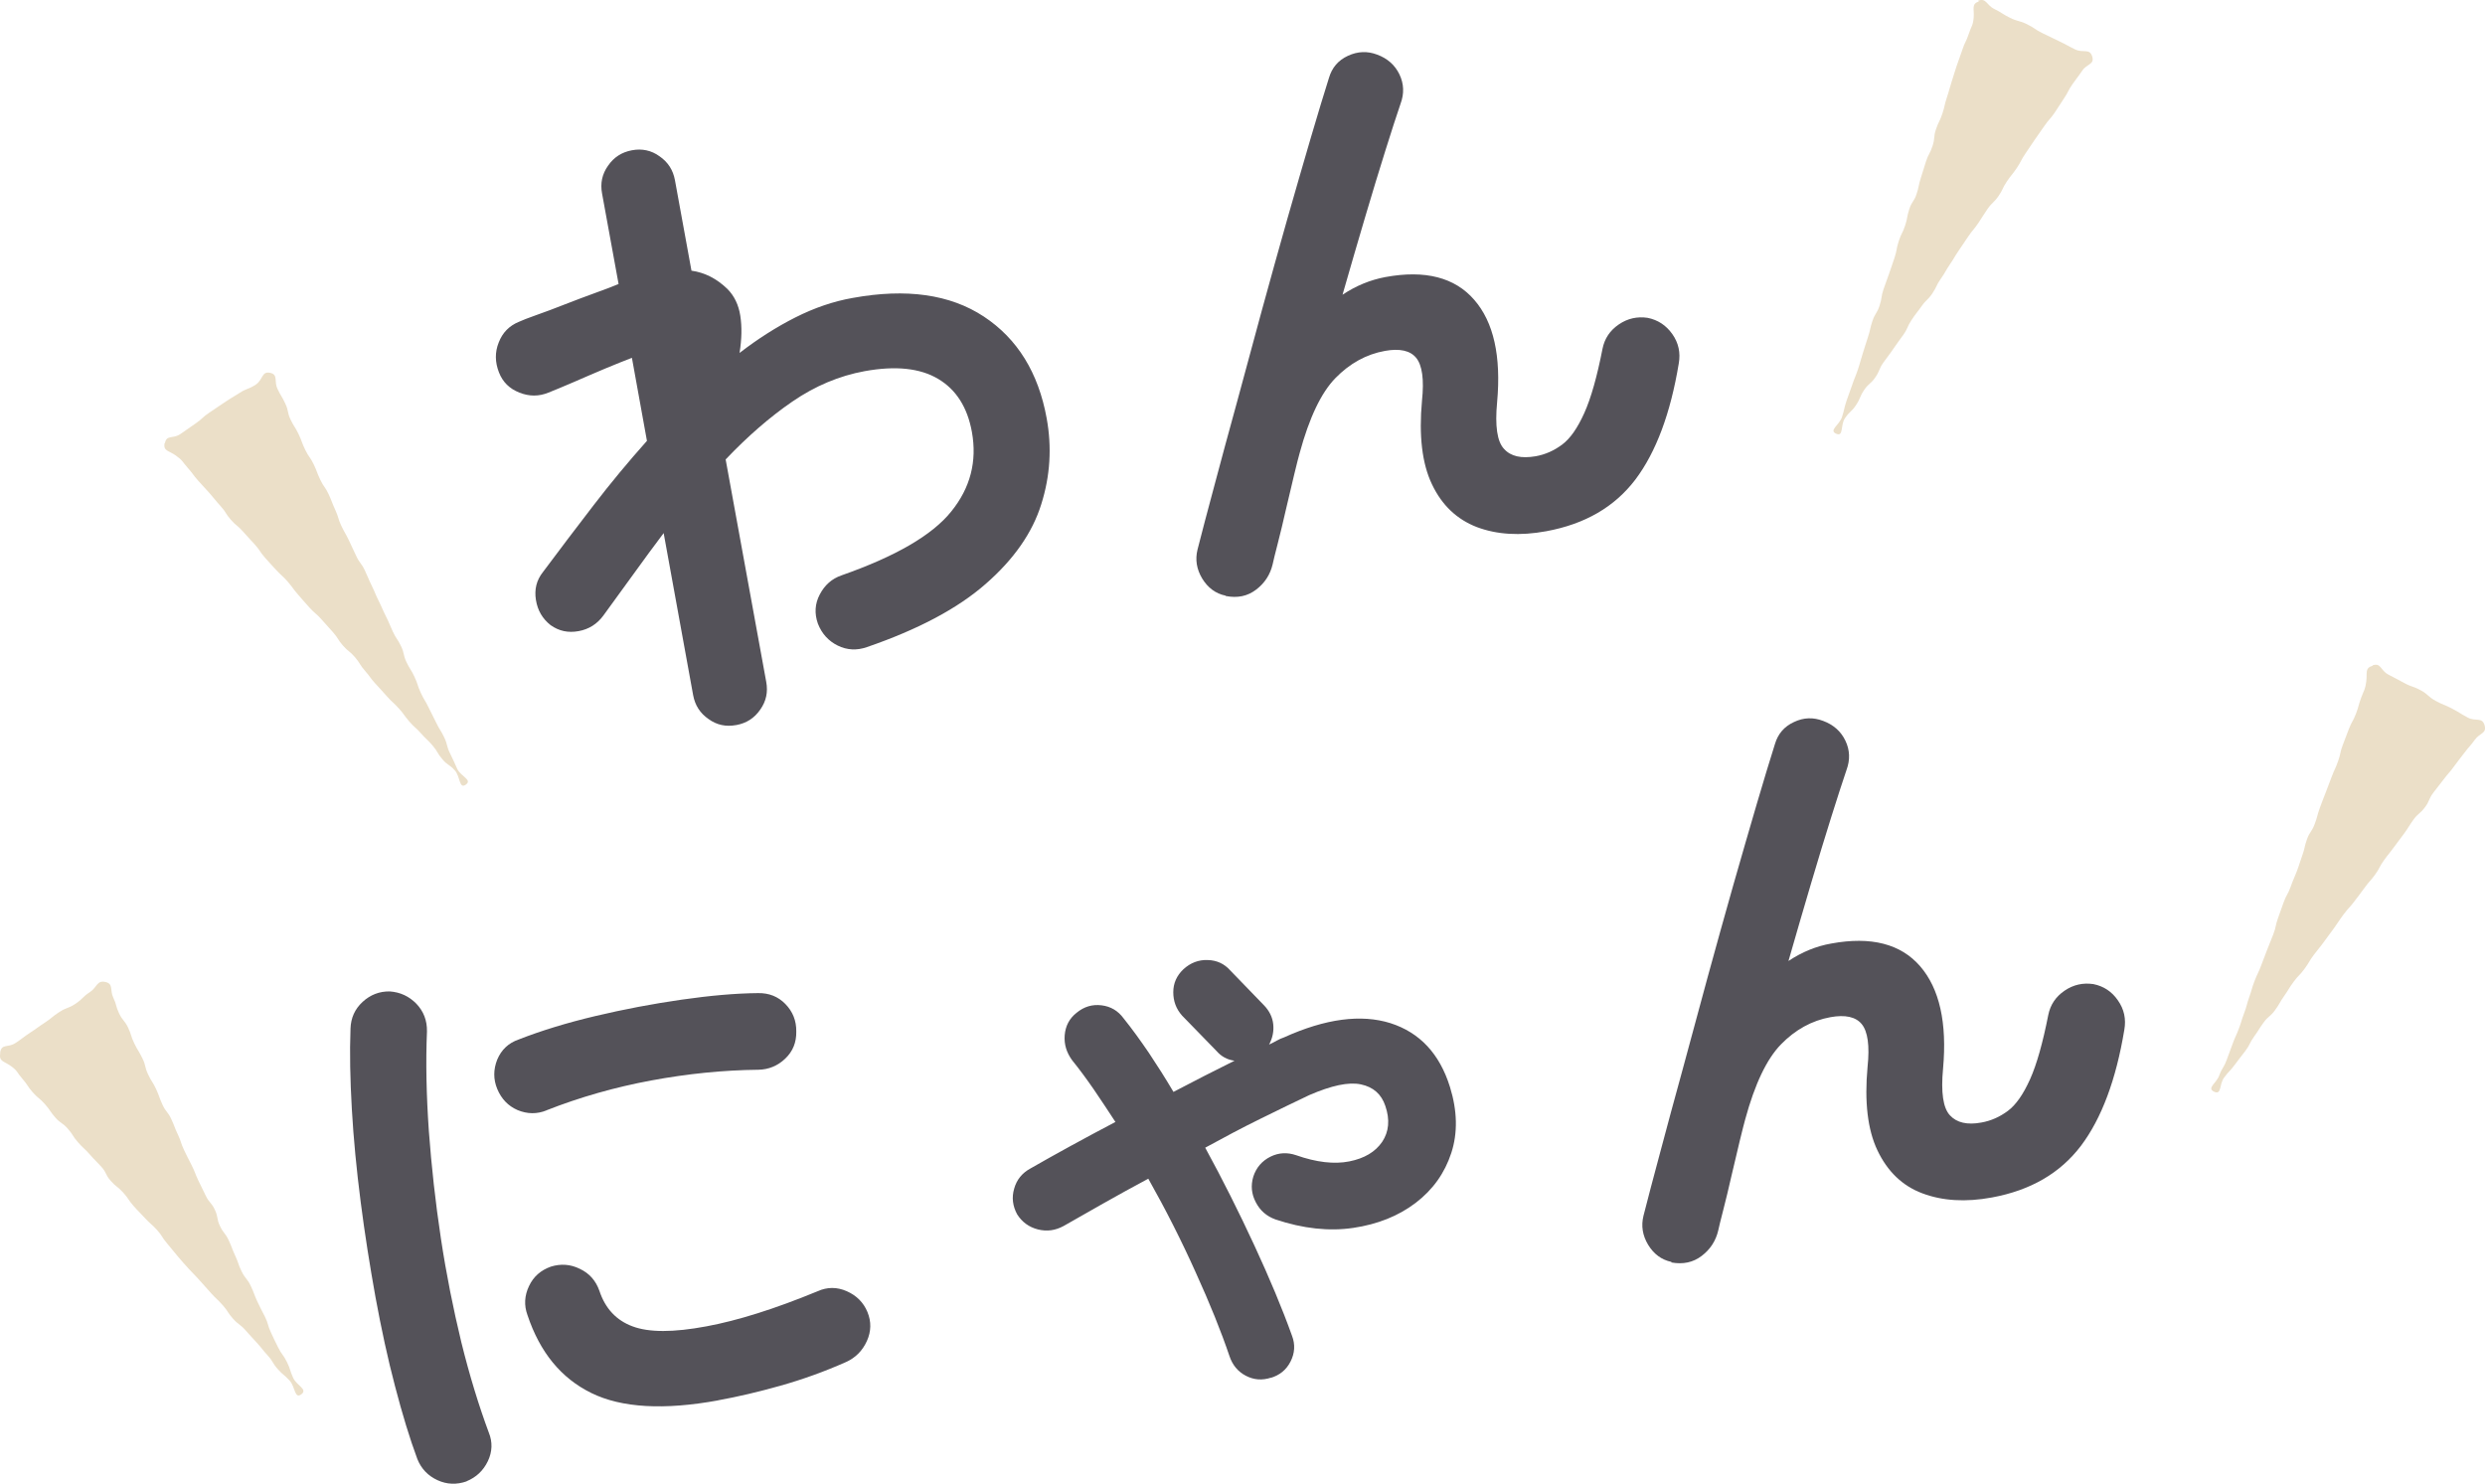
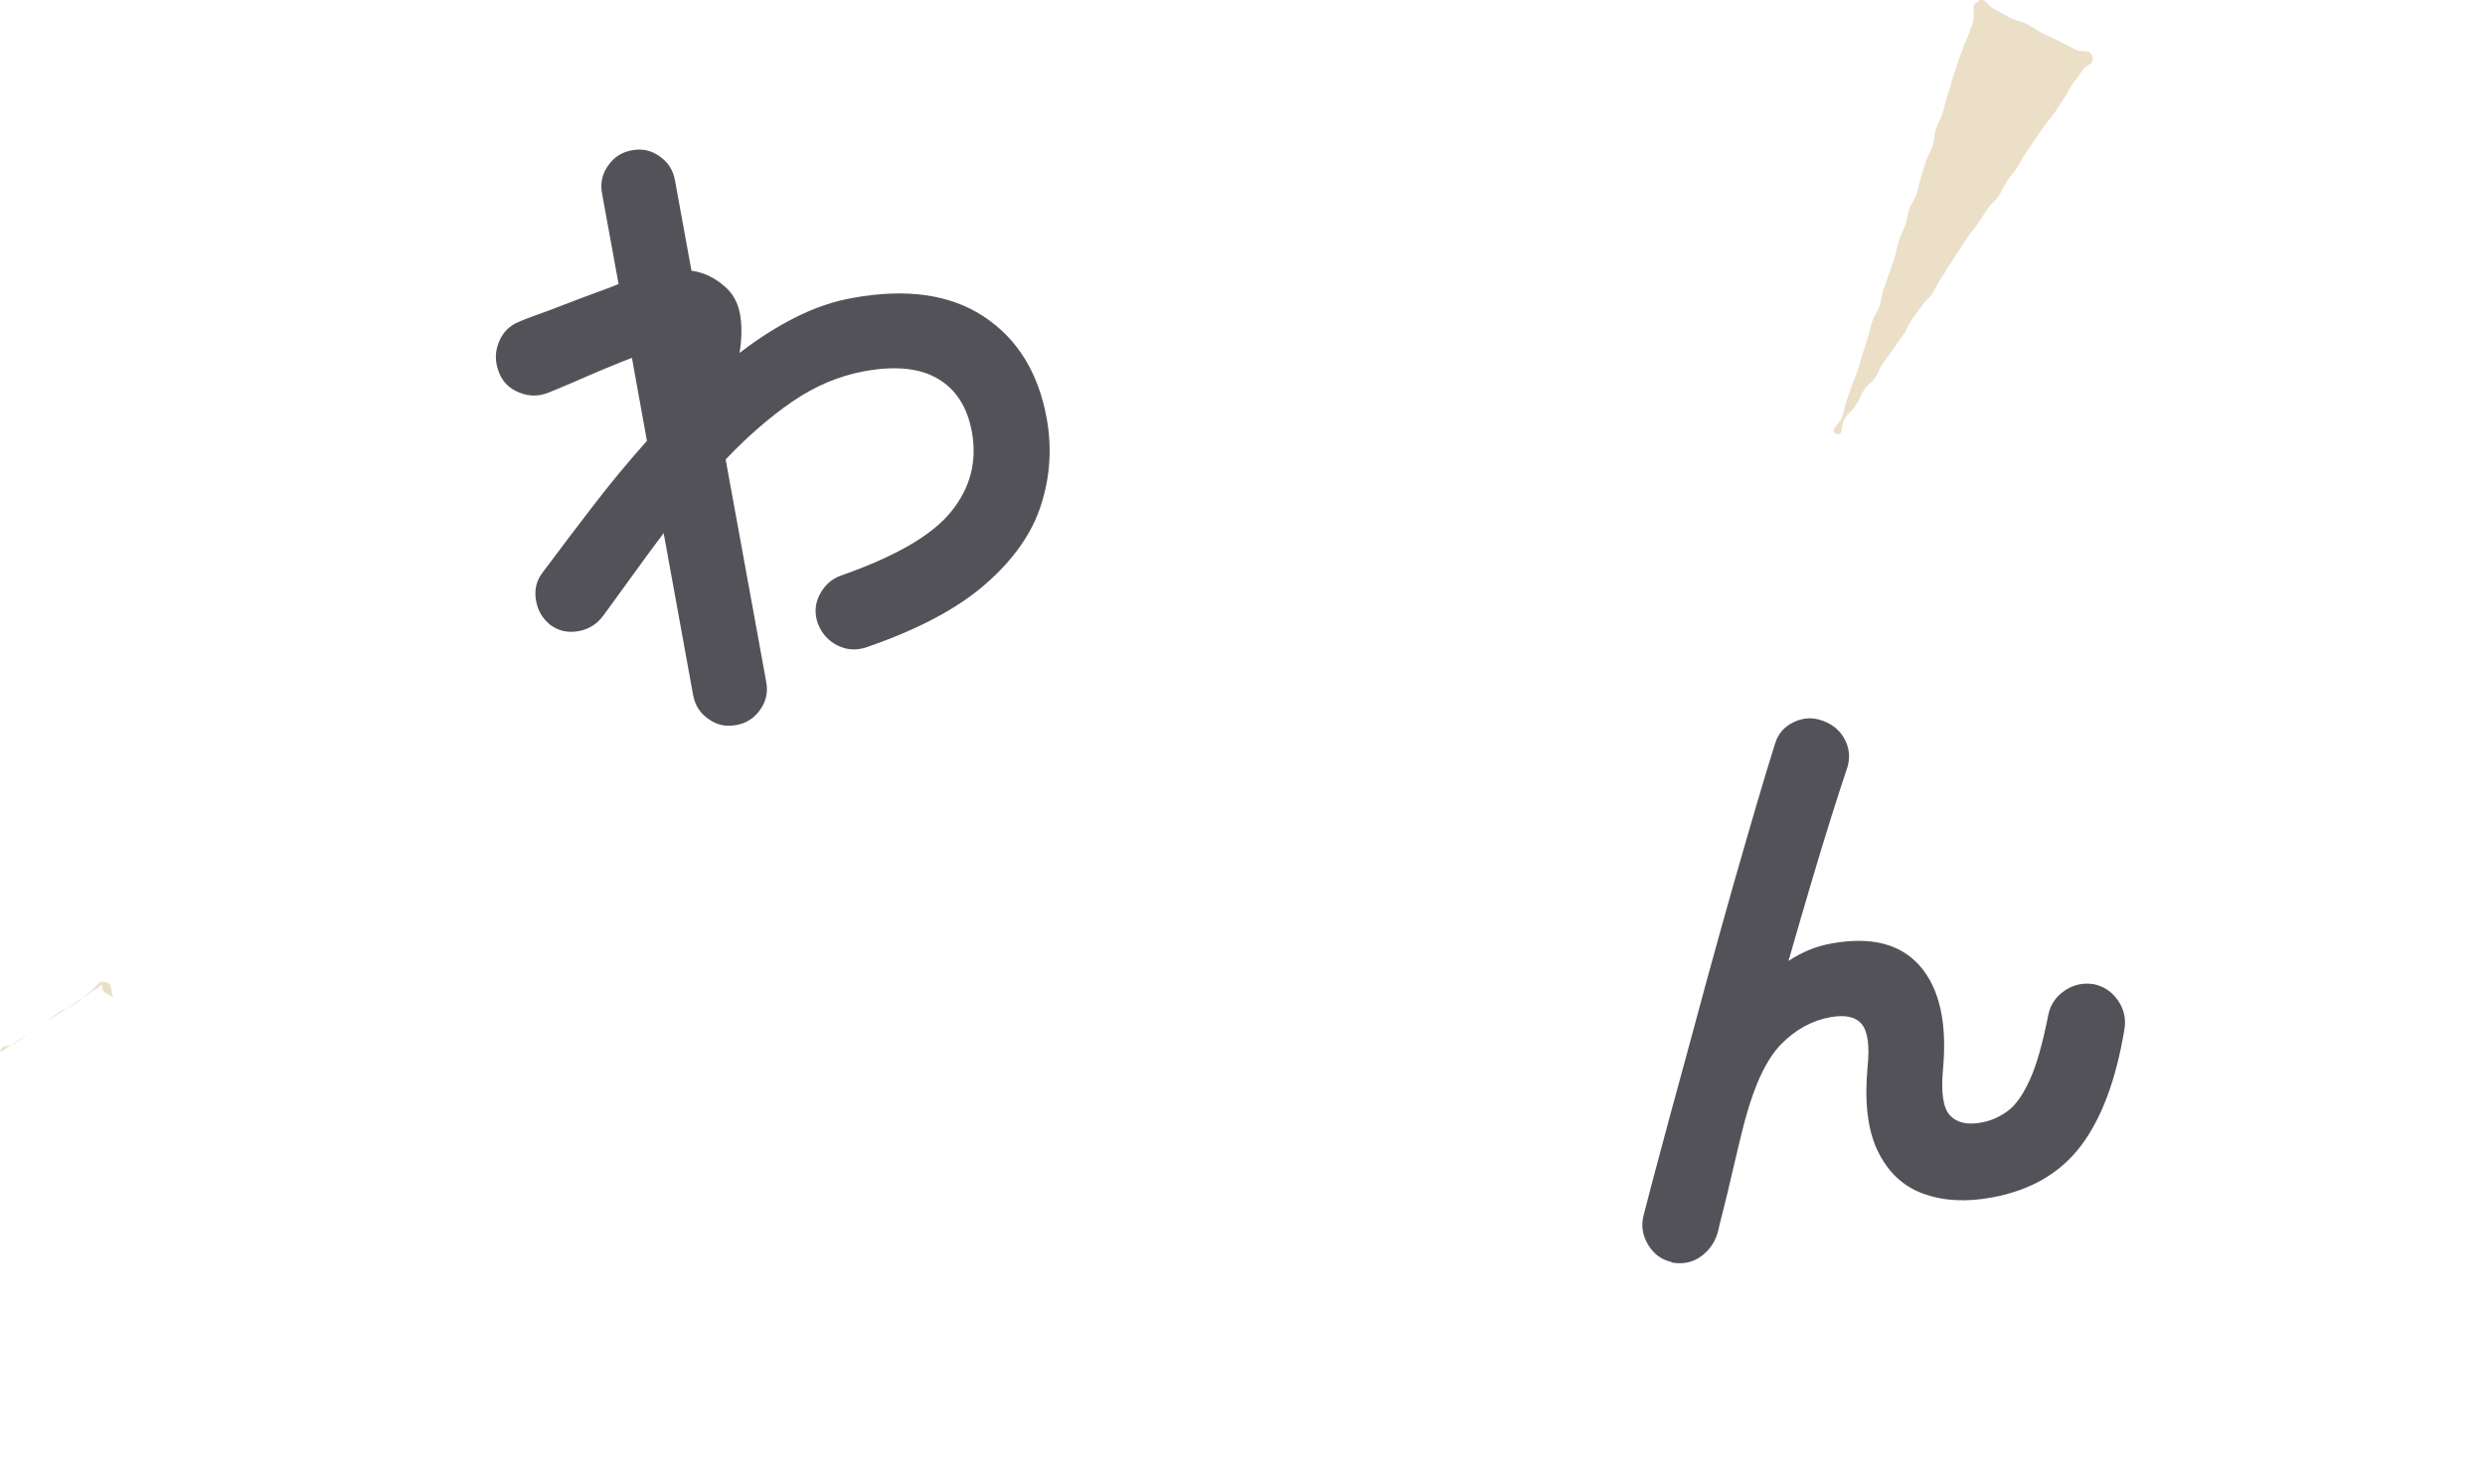
<svg xmlns="http://www.w3.org/2000/svg" id="_レイヤー_2" data-name="レイヤー 2" viewBox="0 0 132.29 78.99">
  <defs>
    <style>
      .cls-1 {
        fill: #545259;
      }

      .cls-1, .cls-2 {
        stroke-width: 0px;
      }

      .cls-2 {
        fill: #ebdfc8;
      }
    </style>
  </defs>
  <g id="_レイアウト" data-name="レイアウト">
    <g>
      <path class="cls-1" d="M39.19,38.6c-.54.1-1.03,0-1.47-.32-.45-.31-.72-.73-.82-1.27l-1.57-8.63c-.52.69-1.05,1.41-1.59,2.16-.54.74-1.08,1.49-1.62,2.23-.33.45-.77.73-1.32.83-.55.1-1.04,0-1.49-.32-.43-.34-.69-.78-.78-1.34-.09-.56.03-1.05.37-1.48.87-1.17,1.77-2.35,2.69-3.55s1.87-2.34,2.85-3.44l-.8-4.42c-.37.14-.84.33-1.42.57-.58.24-1.14.49-1.7.73-.55.24-1,.42-1.32.55-.51.21-1.03.21-1.55,0-.52-.2-.89-.56-1.09-1.08-.21-.54-.22-1.07-.01-1.59.2-.52.56-.89,1.08-1.1.17-.08.48-.2.93-.36.46-.16.96-.35,1.52-.57.56-.22,1.1-.42,1.62-.61.52-.19.93-.34,1.23-.47l-.88-4.82c-.1-.54,0-1.03.32-1.48.31-.45.73-.72,1.27-.82.53-.1,1.03,0,1.47.32.45.31.72.73.82,1.27l.88,4.82c.71.1,1.34.42,1.91.97.37.37.6.85.69,1.43.09.58.08,1.24-.04,1.98.97-.75,1.96-1.38,2.97-1.89,1.01-.51,2.03-.86,3.06-1.04,2.85-.52,5.18-.19,6.97.99,1.79,1.18,2.91,2.99,3.35,5.42.28,1.54.19,3.07-.29,4.58-.47,1.51-1.46,2.93-2.95,4.23-1.49,1.31-3.6,2.43-6.33,3.37-.54.19-1.06.16-1.55-.08s-.85-.63-1.06-1.17c-.19-.54-.16-1.06.1-1.55.26-.5.64-.84,1.16-1.02,2.88-1.01,4.83-2.14,5.84-3.4,1.02-1.26,1.38-2.67,1.1-4.23-.24-1.32-.84-2.26-1.8-2.83-.96-.57-2.26-.71-3.91-.41-1.36.25-2.64.79-3.85,1.62-1.21.83-2.39,1.86-3.55,3.08l2.16,11.84c.1.54,0,1.03-.32,1.48-.31.45-.73.72-1.27.82Z" />
-       <path class="cls-1" d="M65.24,31.71c-.53-.11-.94-.42-1.24-.91-.3-.5-.38-1.01-.25-1.54.23-.89.52-2.02.89-3.38.36-1.36.76-2.83,1.2-4.43.43-1.6.88-3.24,1.33-4.91.46-1.67.91-3.3,1.36-4.88.45-1.58.87-3.02,1.25-4.32.38-1.3.71-2.37.97-3.2.16-.54.49-.93,1.01-1.17s1.04-.26,1.56-.06c.54.2.94.55,1.18,1.05.24.5.26,1.02.06,1.56-.21.61-.48,1.45-.81,2.5-.33,1.05-.69,2.23-1.08,3.55-.39,1.32-.79,2.69-1.2,4.12.72-.48,1.48-.79,2.28-.94,2.12-.39,3.7.02,4.73,1.21,1.04,1.19,1.44,3.01,1.22,5.45-.12,1.27,0,2.1.37,2.49.36.4.92.52,1.68.39.51-.09.98-.3,1.41-.62.43-.32.82-.88,1.18-1.68.36-.8.68-1.94.97-3.42.11-.55.4-.98.87-1.3s.98-.43,1.53-.35c.55.11.99.4,1.32.87.33.47.44.99.34,1.56-.44,2.66-1.21,4.72-2.31,6.18-1.11,1.46-2.68,2.37-4.74,2.75-1.4.26-2.64.18-3.7-.22-1.06-.41-1.86-1.16-2.39-2.28-.53-1.11-.7-2.6-.53-4.45.12-1.13.01-1.89-.31-2.28-.32-.39-.88-.51-1.66-.37-1,.18-1.88.67-2.64,1.45-.76.78-1.39,2.11-1.9,3.98-.06.19-.15.58-.29,1.14-.14.57-.28,1.19-.44,1.86-.15.67-.3,1.28-.44,1.83-.14.54-.23.91-.27,1.1-.13.55-.42,1-.88,1.35-.46.35-.99.46-1.61.34Z" />
-       <path class="cls-1" d="M24.85,78.86c-.54.19-1.06.17-1.56-.06-.5-.23-.86-.6-1.07-1.12-.41-1.1-.8-2.39-1.19-3.88-.39-1.48-.73-3.06-1.04-4.74-.3-1.67-.57-3.36-.79-5.08-.22-1.71-.38-3.36-.47-4.94-.09-1.58-.12-3.01-.07-4.29.02-.56.23-1.03.64-1.41s.9-.57,1.45-.56c.56.04,1.03.26,1.42.66.38.4.57.89.56,1.47-.07,1.65-.03,3.42.1,5.3.14,1.89.35,3.79.64,5.71.29,1.92.66,3.76,1.09,5.54.44,1.78.93,3.37,1.46,4.8.21.51.19,1.03-.05,1.53-.24.5-.62.86-1.14,1.07ZM29.1,59.11c-.51.21-1.03.2-1.54-.01-.51-.22-.87-.6-1.09-1.13-.21-.51-.21-1.03,0-1.56.22-.52.59-.88,1.14-1.07,1.2-.47,2.57-.89,4.09-1.25,1.52-.36,3.05-.65,4.58-.87,1.53-.22,2.89-.34,4.08-.35.57-.01,1.06.18,1.45.58.39.4.59.89.58,1.47.01.57-.18,1.05-.59,1.44-.4.38-.88.58-1.43.59-1.86.02-3.76.21-5.7.57-1.94.36-3.8.89-5.58,1.59ZM38.24,74.55c-2.9.53-5.15.4-6.76-.39-1.61-.79-2.74-2.17-3.4-4.15-.19-.52-.16-1.03.08-1.54s.63-.85,1.17-1.04c.52-.16,1.04-.13,1.54.12.51.24.85.63,1.04,1.17.31.94.9,1.57,1.76,1.89.87.33,2.18.33,3.94,0,1.67-.31,3.64-.93,5.92-1.87.51-.23,1.03-.23,1.55,0s.89.6,1.1,1.11.2,1.03-.03,1.54c-.23.51-.6.89-1.11,1.12-1.15.51-2.32.93-3.49,1.26-1.17.33-2.28.59-3.33.78Z" />
-       <path class="cls-1" d="M67.67,73.34c-.48.16-.93.12-1.35-.1-.42-.22-.71-.57-.87-1.05-.44-1.3-1.04-2.79-1.8-4.46-.75-1.67-1.59-3.33-2.52-4.98-.84.45-1.64.89-2.4,1.32-.76.43-1.47.83-2.11,1.2-.44.24-.89.3-1.37.18-.47-.12-.84-.39-1.1-.8-.24-.44-.3-.9-.16-1.37.13-.47.42-.83.86-1.07,1.29-.74,2.8-1.57,4.53-2.48-.39-.6-.77-1.17-1.15-1.73-.38-.55-.76-1.07-1.15-1.55-.3-.41-.44-.85-.4-1.34s.25-.89.63-1.19c.4-.33.84-.46,1.33-.4s.88.29,1.18.7c.45.56.89,1.17,1.34,1.83.44.66.88,1.35,1.31,2.08.55-.28,1.09-.57,1.64-.85.55-.28,1.09-.55,1.61-.81-.38-.05-.7-.22-.96-.52l-1.83-1.88c-.32-.36-.47-.77-.47-1.25,0-.47.18-.88.54-1.22.37-.34.81-.51,1.29-.49.49.01.89.2,1.21.56l1.79,1.85c.28.29.45.63.49,1,.04.37-.03.74-.22,1.09.15-.07.29-.14.41-.21.13-.07.25-.13.38-.17,2.21-1,4.1-1.25,5.67-.76,1.56.5,2.62,1.63,3.17,3.4.39,1.26.42,2.44.07,3.51s-.98,1.96-1.9,2.66c-.92.7-2.03,1.14-3.32,1.33-1.29.19-2.67.04-4.14-.45-.47-.17-.82-.47-1.05-.92-.23-.44-.27-.89-.13-1.36.16-.49.47-.84.91-1.06.44-.22.9-.24,1.37-.08,1.08.38,2.03.49,2.83.33.8-.16,1.38-.5,1.75-1.04.36-.54.42-1.18.17-1.91-.21-.63-.64-1.01-1.3-1.15s-1.57.06-2.75.57c-.79.37-1.66.8-2.62,1.27s-1.93.99-2.92,1.53c.94,1.72,1.81,3.46,2.62,5.21s1.48,3.35,2,4.8c.18.47.15.93-.08,1.38-.23.45-.59.73-1.07.87Z" />
      <path class="cls-1" d="M88.98,67.18c-.53-.11-.94-.42-1.24-.91-.3-.5-.38-1.01-.25-1.54.23-.89.52-2.02.89-3.38.36-1.36.76-2.83,1.2-4.43.43-1.6.88-3.24,1.33-4.91.46-1.67.91-3.3,1.36-4.88.45-1.58.87-3.02,1.25-4.32.38-1.3.71-2.37.97-3.2.16-.54.49-.93,1.01-1.17.52-.25,1.04-.26,1.56-.06.54.2.94.55,1.18,1.05s.26,1.02.06,1.56c-.21.62-.48,1.45-.81,2.5-.33,1.05-.69,2.23-1.08,3.55-.39,1.32-.79,2.69-1.2,4.12.72-.48,1.48-.79,2.28-.93,2.12-.39,3.7.02,4.73,1.21s1.44,3.01,1.22,5.45c-.12,1.26,0,2.1.37,2.49.36.39.92.52,1.67.38.51-.09.98-.3,1.41-.62s.82-.88,1.18-1.68c.36-.8.68-1.95.97-3.42.11-.55.4-.98.87-1.3.47-.32.98-.43,1.53-.35.55.11.99.4,1.31.87.33.47.44.99.34,1.56-.44,2.66-1.21,4.72-2.31,6.18-1.11,1.46-2.68,2.37-4.74,2.75-1.4.26-2.64.18-3.7-.22-1.07-.4-1.86-1.17-2.39-2.28-.53-1.11-.7-2.6-.53-4.45.12-1.13.01-1.89-.31-2.28-.32-.39-.88-.51-1.66-.37-1,.18-1.88.67-2.64,1.45-.76.78-1.39,2.11-1.9,3.98-.06.2-.15.58-.29,1.14-.14.57-.28,1.19-.44,1.86-.15.67-.3,1.28-.44,1.83-.14.54-.23.91-.27,1.1-.13.55-.42,1-.88,1.35-.46.35-.99.46-1.61.35Z" />
    </g>
-     <path class="cls-2" d="M8.78,23.6c.08-.47.42-.22.82-.49s.39-.28.79-.55.36-.33.75-.59.4-.27.8-.54.41-.25.81-.51.46-.18.86-.44.31-.74.78-.63c.43.1.19.45.38.85s.23.38.42.79.09.45.28.85.24.38.43.78.15.42.35.83.26.37.45.77.16.42.35.82.26.37.45.78.16.42.35.83.13.44.32.84.22.39.41.79.19.4.38.81.27.37.46.77.17.41.37.82.17.41.37.81.18.41.38.81.18.41.37.82.25.38.44.78.1.45.29.85.24.38.43.79.14.43.33.84.23.39.42.79.21.4.4.8.24.39.43.79.11.45.31.85.19.41.38.82.82.58.46.84-.29-.42-.58-.75-.38-.26-.67-.6-.23-.39-.52-.73-.32-.31-.62-.65-.34-.3-.63-.64-.26-.37-.56-.7-.33-.3-.63-.64-.3-.33-.6-.66-.27-.36-.56-.69-.24-.38-.53-.72-.35-.29-.64-.62-.24-.38-.54-.72-.3-.33-.6-.67-.34-.3-.64-.63-.3-.34-.59-.67-.27-.36-.56-.7-.33-.31-.63-.64-.31-.33-.6-.66-.25-.38-.55-.71-.31-.33-.61-.67-.35-.29-.65-.63-.24-.39-.54-.72-.29-.35-.58-.68-.31-.33-.61-.67-.27-.36-.57-.7-.26-.39-.63-.65c-.39-.28-.67-.22-.6-.67Z" />
-     <path class="cls-2" d="M.01,56.02c.08-.47.41-.23.81-.49s.38-.29.78-.55.39-.28.79-.54.37-.31.78-.57.46-.17.86-.44.35-.35.75-.61.37-.65.84-.54c.43.1.22.43.41.83s.12.44.31.84.29.36.48.76.13.43.33.84.23.38.43.79.11.44.3.85.24.38.43.79.15.42.34.83.28.36.47.77.16.42.35.82.14.43.33.83.2.4.4.8.17.42.36.82.2.4.39.8.3.35.49.76.08.46.27.86.28.36.47.77.16.42.35.83.14.43.34.83.29.36.48.76.16.42.35.83.2.4.4.8.13.43.32.84.19.41.39.81.27.37.47.78.14.43.33.84.79.6.43.87-.32-.4-.62-.73-.35-.29-.64-.62-.23-.39-.53-.72-.28-.35-.58-.68-.31-.33-.6-.66-.36-.28-.66-.61-.25-.38-.54-.71-.32-.31-.62-.64-.3-.33-.59-.66-.31-.32-.61-.65-.3-.33-.59-.67-.28-.35-.57-.69-.24-.39-.54-.72-.34-.3-.64-.63-.32-.32-.61-.65-.25-.38-.55-.71-.36-.28-.66-.62-.2-.42-.5-.75-.32-.32-.61-.65-.33-.31-.63-.65-.24-.38-.54-.72-.38-.27-.67-.6-.25-.37-.55-.71-.35-.29-.65-.63-.25-.38-.55-.72-.24-.41-.6-.67c-.39-.28-.65-.24-.58-.68Z" />
-     <path class="cls-2" d="M126.31,35.42c.45-.15.4.26.83.49s.43.22.85.45.46.16.88.39.37.33.79.56.45.19.87.41.41.25.84.48.77-.05.9.42c.12.43-.26.4-.52.76s-.29.34-.56.7-.28.35-.54.71-.29.34-.56.7-.28.35-.55.71-.18.42-.45.78-.35.3-.61.66-.24.38-.5.74-.27.35-.53.71-.28.35-.54.71-.21.4-.47.76-.3.34-.56.7-.27.36-.54.72-.3.33-.57.69-.25.37-.51.73-.27.36-.53.72-.28.35-.55.71-.23.38-.5.75-.31.32-.58.69-.24.38-.5.75-.22.39-.49.76-.35.3-.61.66-.24.38-.5.74-.2.41-.47.77-.28.35-.55.72-.31.33-.58.7-.12.94-.53.75.12-.45.27-.86.23-.39.39-.81.16-.42.31-.84.18-.41.34-.83.13-.43.29-.85.12-.43.27-.85.12-.43.28-.85.19-.4.35-.82.16-.42.32-.84.17-.41.33-.83.1-.44.25-.86.15-.42.3-.84.22-.4.37-.82.17-.41.33-.83.14-.43.29-.84.1-.44.25-.86.25-.39.41-.81.12-.43.27-.85.16-.42.32-.84.16-.42.32-.84.19-.41.34-.83.09-.44.25-.86.16-.42.32-.84.22-.4.38-.82.12-.43.28-.86.21-.41.27-.86c.06-.49-.09-.7.34-.84Z" />
+     <path class="cls-2" d="M.01,56.02c.08-.47.41-.23.81-.49s.38-.29.78-.55.39-.28.79-.54.37-.31.78-.57.46-.17.86-.44.35-.35.75-.61.37-.65.84-.54c.43.1.22.43.41.83c-.39-.28-.65-.24-.58-.68Z" />
    <path class="cls-2" d="M105.3.04c.45-.17.44.23.87.44s.41.26.84.47.47.13.9.34.4.27.83.48.43.21.87.42.43.23.86.44.77-.08.91.38c.13.43-.28.38-.53.75s-.27.36-.52.72-.21.4-.46.77-.24.38-.49.75-.3.34-.55.71-.26.36-.51.73-.25.37-.5.74-.21.4-.46.77-.28.35-.53.72-.19.41-.44.77-.33.32-.58.68-.24.38-.49.75-.29.35-.54.72-.25.37-.5.74-.23.38-.48.75-.22.39-.48.76-.2.41-.45.78-.32.32-.58.69-.28.35-.53.73-.18.42-.44.79-.27.36-.52.73-.27.36-.53.73-.18.42-.43.79-.35.31-.6.68-.18.42-.43.8-.33.32-.59.7-.06,1.01-.47.83.17-.46.31-.89.1-.44.24-.86.16-.42.3-.84.17-.42.31-.84.12-.43.26-.86.13-.43.27-.85.1-.44.24-.86.24-.39.38-.82.07-.45.21-.87.16-.42.3-.84.15-.42.29-.85.08-.44.22-.87.2-.41.34-.83.08-.44.22-.87.25-.39.39-.81.09-.44.23-.87.13-.43.27-.86.21-.4.35-.83.04-.46.18-.88.2-.41.34-.83.1-.44.24-.86.12-.43.26-.86.13-.43.27-.85.16-.42.3-.85.2-.41.34-.84.22-.42.26-.86c.04-.49-.14-.71.28-.87Z" />
  </g>
</svg>